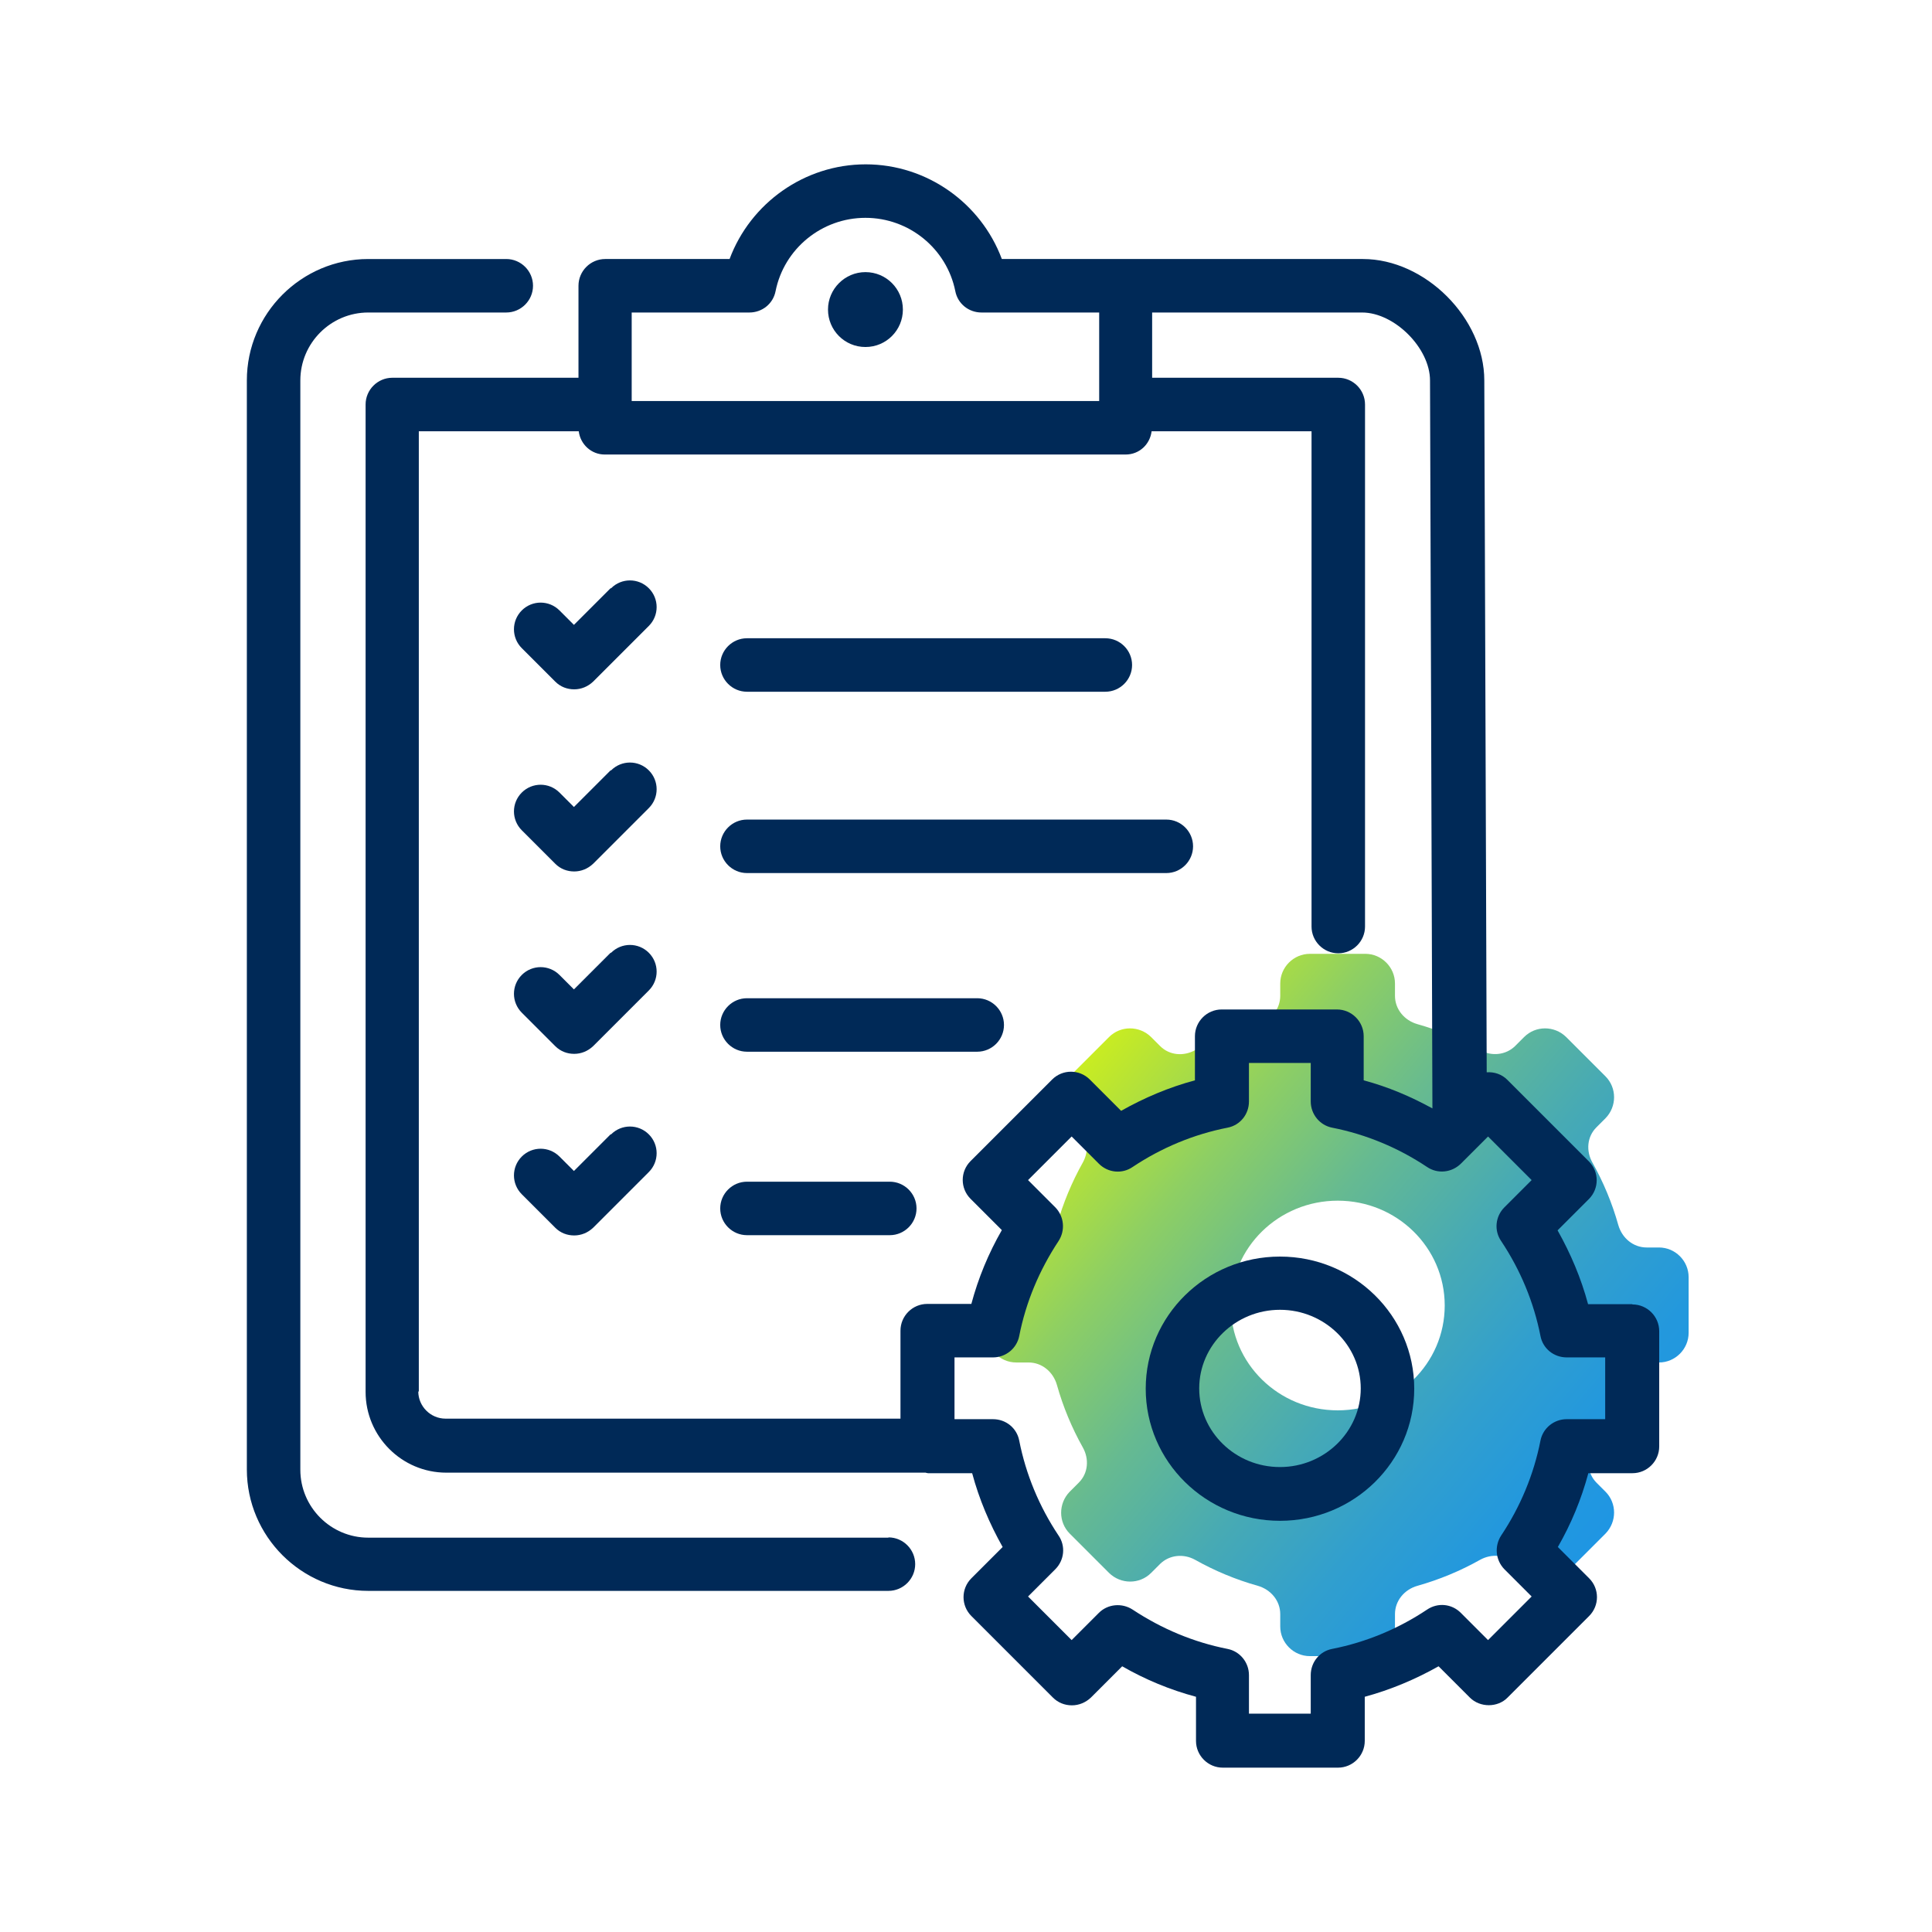
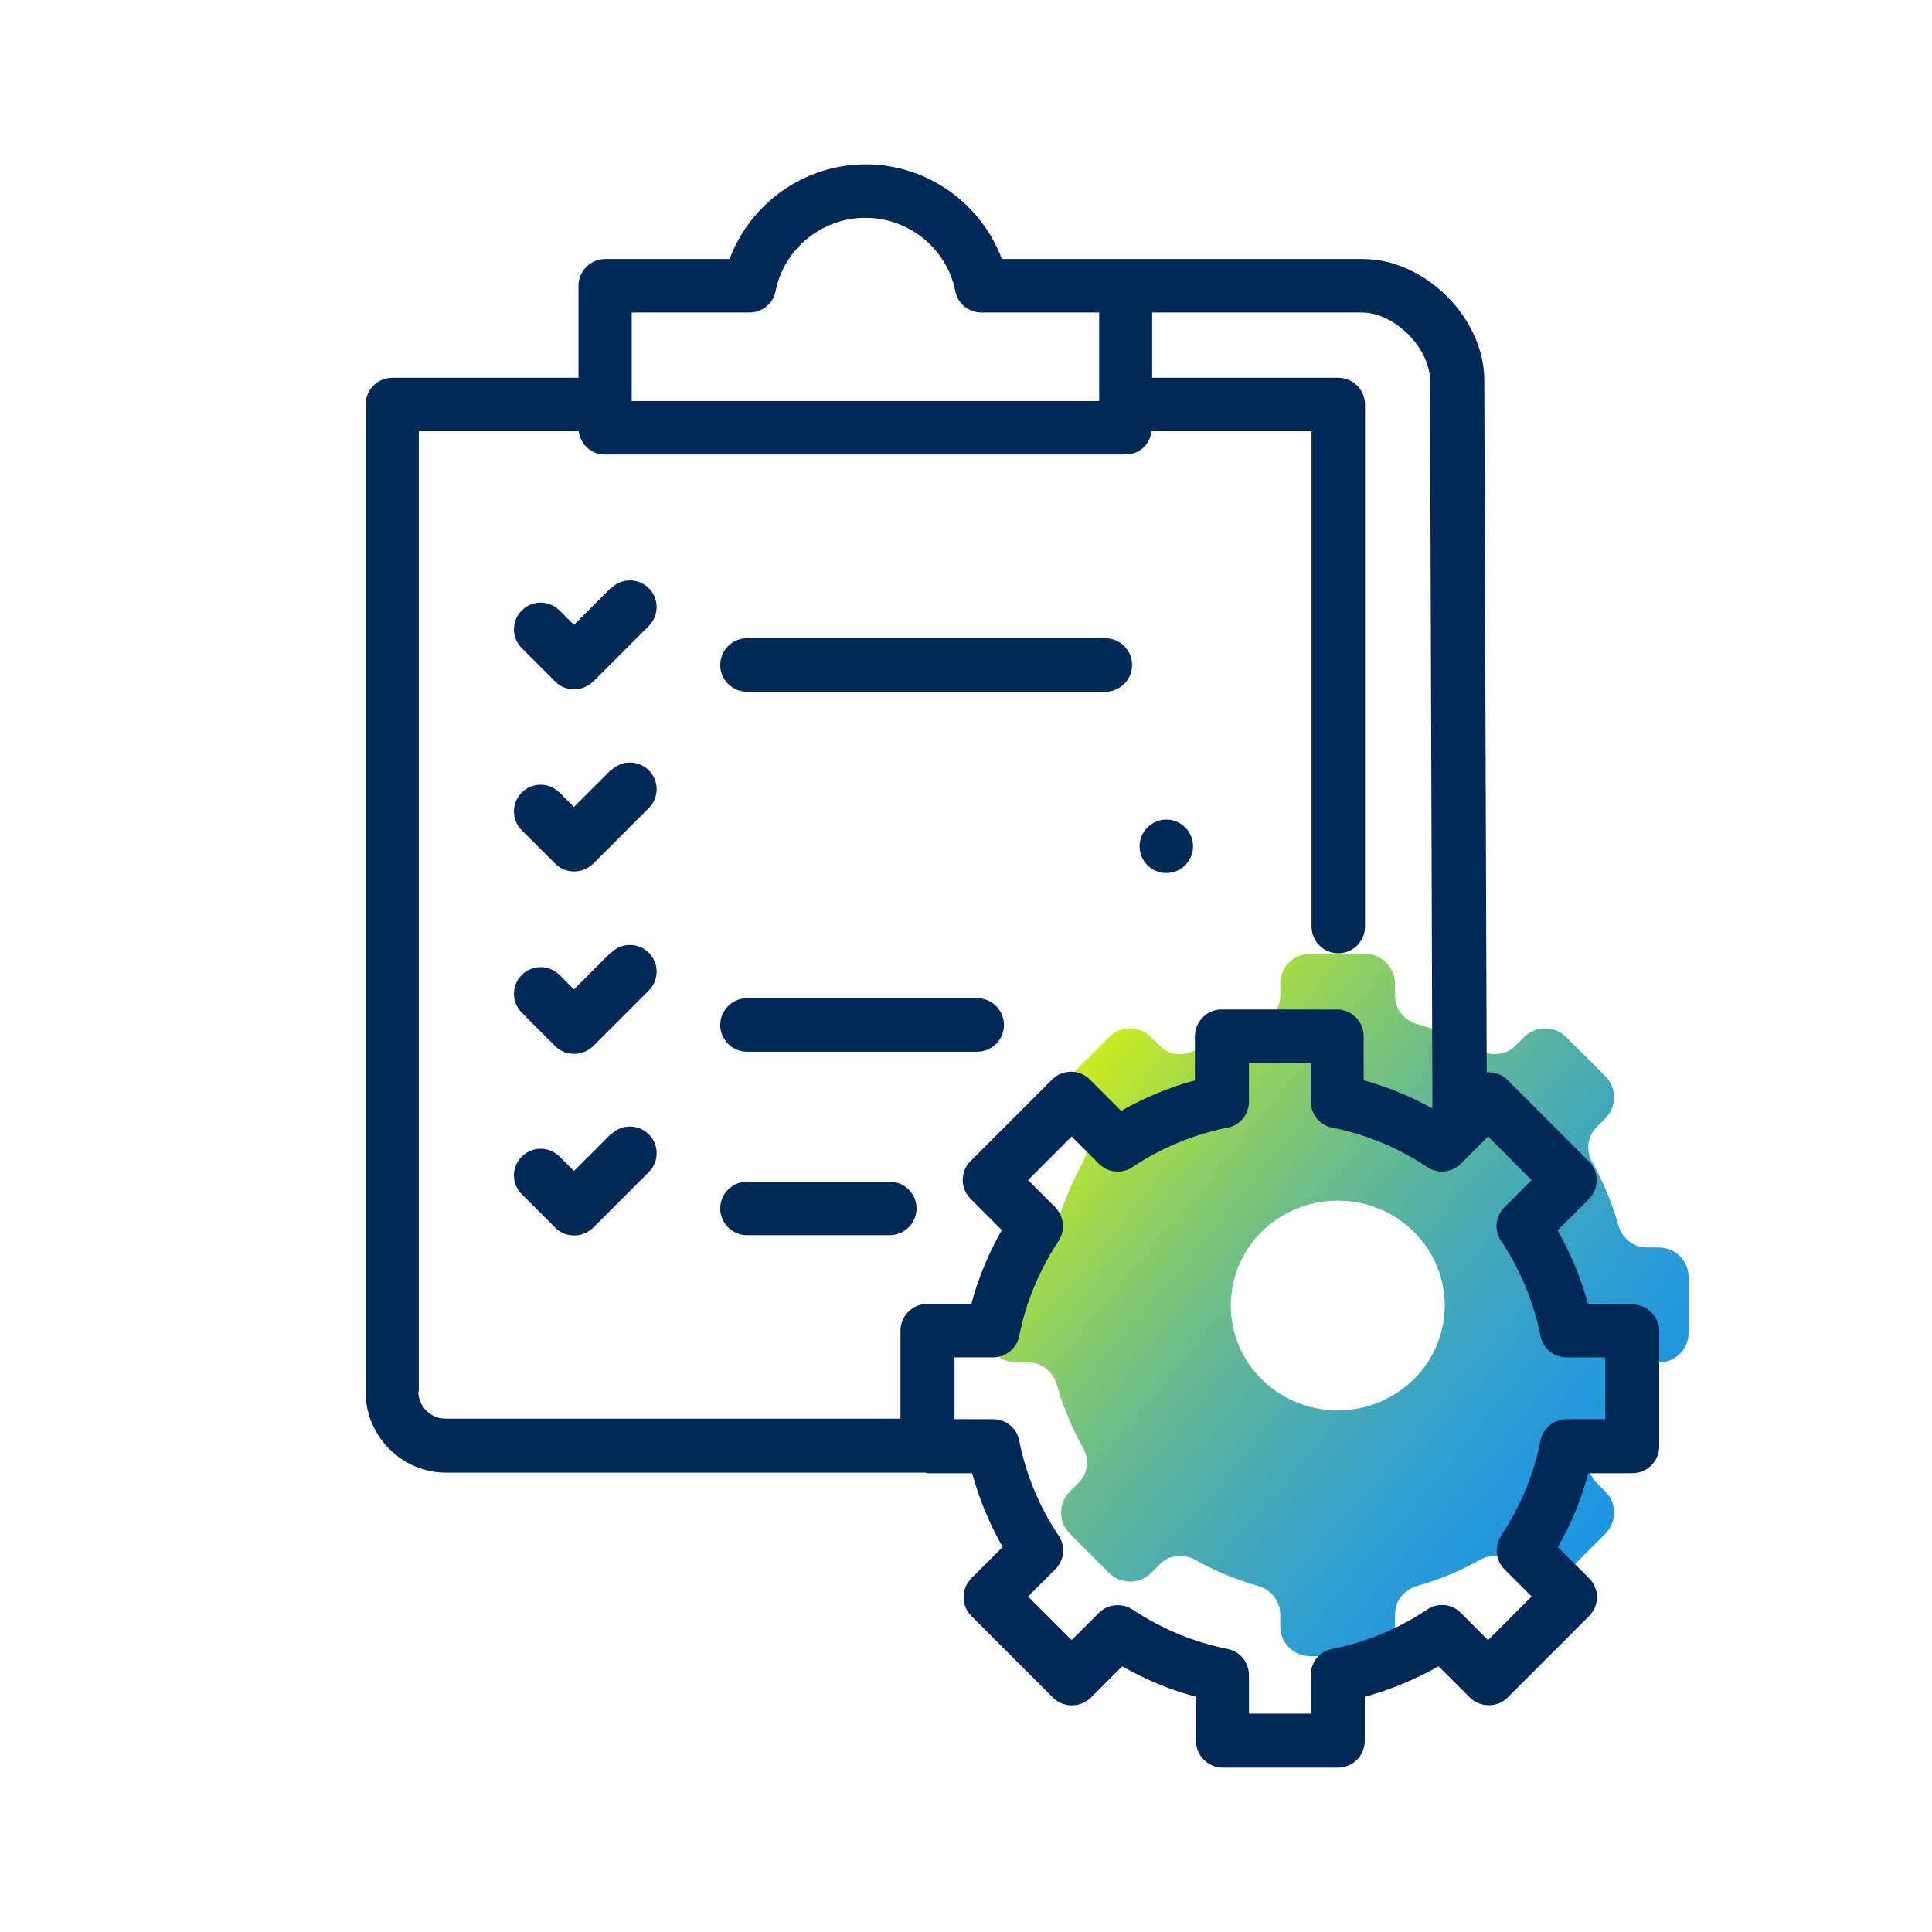
<svg xmlns="http://www.w3.org/2000/svg" id="icons" width="1in" height="1in" viewBox="0 0 72.24 71.99">
  <defs>
    <style>.cls-1{fill:#002957;}.cls-2{fill:url(#linear-gradient);}</style>
    <linearGradient id="linear-gradient" x1="60.1" y1="57.14" x2="39.94" y2="40.23" gradientUnits="userSpaceOnUse">
      <stop offset="0" stop-color="#1f96e3" />
      <stop offset=".12" stop-color="#2398dd" />
      <stop offset=".26" stop-color="#319fce" />
      <stop offset=".42" stop-color="#47aab4" />
      <stop offset=".6" stop-color="#66ba91" />
      <stop offset=".78" stop-color="#8ecf63" />
      <stop offset=".96" stop-color="#bfe72c" />
      <stop offset="1" stop-color="#c9ed21" />
    </linearGradient>
  </defs>
  <path class="cls-2" d="m47.87,60.69v-.46c0-.5-.35-.92-.84-1.06-.82-.23-1.61-.56-2.34-.97-.43-.24-.96-.19-1.31.15l-.34.34c-.43.43-1.13.43-1.57,0l-1.47-1.47c-.43-.43-.43-1.13,0-1.57l.34-.34c.35-.35.39-.88.15-1.31-.41-.73-.74-1.52-.97-2.34-.14-.49-.56-.84-1.06-.84h-.46c-.61,0-1.11-.5-1.11-1.11v-2.08c0-.61.5-1.11,1.11-1.11h.46c.5,0,.92-.35,1.06-.84.23-.82.56-1.61.97-2.34.24-.43.19-.96-.15-1.31l-.34-.34c-.43-.43-.43-1.13,0-1.57l1.47-1.47c.43-.43,1.13-.43,1.57,0l.34.34c.35.35.88.39,1.31.15.73-.41,1.52-.74,2.34-.97.49-.14.84-.56.84-1.06v-.46c0-.61.5-1.11,1.11-1.11h2.07c.61,0,1.11.5,1.11,1.11v.46c0,.5.35.92.84,1.06.82.23,1.61.56,2.34.97.43.24.96.19,1.31-.15l.34-.34c.43-.43,1.13-.43,1.57,0l1.47,1.47c.43.43.43,1.13,0,1.57l-.34.34c-.35.35-.39.88-.15,1.31.41.73.74,1.52.97,2.34.14.49.56.84,1.06.84h.46c.61,0,1.11.5,1.11,1.11v2.08c0,.61-.5,1.11-1.11,1.11h-.46c-.5,0-.92.35-1.06.84-.23.82-.56,1.61-.97,2.34-.24.43-.19.96.15,1.31l.34.34c.43.43.43,1.13,0,1.57l-1.47,1.47c-.43.43-1.13.43-1.57,0l-.34-.34c-.35-.35-.88-.39-1.31-.15-.73.41-1.52.74-2.34.97-.49.14-.84.56-.84,1.06v.46c0,.61-.5,1.11-1.11,1.11h-2.07c-.61,0-1.11-.5-1.11-1.11Zm2.15-8.08c2.21,0,4-1.75,4-3.92s-1.79-3.92-4-3.92h0c-2.21,0-4,1.75-4,3.92s1.79,3.92,4,3.92h0Z" />
-   <path class="cls-1" d="m33.22,57.37H13.77c-1.4,0-2.54-1.14-2.54-2.54V14.1c0-1.4,1.14-2.54,2.54-2.54h5.16c.55,0,1-.45,1-1s-.45-1-1-1h-5.16c-2.5,0-4.54,2.04-4.54,4.54v40.72c0,2.5,2.04,4.54,4.54,4.54h19.45c.55,0,1-.45,1-1s-.45-1-1-1Z" />
  <path class="cls-1" d="m22.83,42.29l-1.37,1.37-.54-.54c-.39-.39-1.02-.39-1.41,0s-.39,1.02,0,1.41l1.25,1.25c.2.2.45.29.71.29s.51-.1.71-.29l2.08-2.08c.39-.39.39-1.02,0-1.41s-1.02-.39-1.41,0Z" />
  <path class="cls-1" d="m34.27,45.06c0-.55-.45-1-1-1h-5.34c-.55,0-1,.45-1,1s.45,1,1,1h5.34c.55,0,1-.45,1-1Z" />
  <path class="cls-1" d="m22.83,35.5l-1.37,1.37-.54-.54c-.39-.39-1.02-.39-1.41,0s-.39,1.02,0,1.41l1.25,1.25c.2.2.45.29.71.29s.51-.1.71-.29l2.08-2.08c.39-.39.39-1.02,0-1.41s-1.02-.39-1.41,0Z" />
  <path class="cls-1" d="m27.93,39.2h8.61c.55,0,1-.45,1-1s-.45-1-1-1h-8.61c-.55,0-1,.45-1,1s.45,1,1,1Z" />
  <path class="cls-1" d="m22.83,28.68l-1.37,1.37-.54-.54c-.39-.39-1.02-.39-1.41,0s-.39,1.02,0,1.41l1.25,1.25c.2.2.45.29.71.29s.51-.1.71-.29l2.08-2.08c.39-.39.39-1.02,0-1.41s-1.02-.39-1.41,0Z" />
-   <path class="cls-1" d="m27.93,32.52h15.68c.55,0,1-.45,1-1s-.45-1-1-1h-15.68c-.55,0-1,.45-1,1s.45,1,1,1Z" />
+   <path class="cls-1" d="m27.93,32.52h15.68c.55,0,1-.45,1-1s-.45-1-1-1c-.55,0-1,.45-1,1s.45,1,1,1Z" />
  <path class="cls-1" d="m22.83,21.87l-1.37,1.37-.54-.54c-.39-.39-1.02-.39-1.41,0s-.39,1.02,0,1.41l1.25,1.25c.2.2.45.29.71.29s.51-.1.71-.29l2.08-2.08c.39-.39.39-1.02,0-1.41s-1.02-.39-1.41,0Z" />
  <path class="cls-1" d="m27.93,25.74h13.4c.55,0,1-.45,1-1s-.45-1-1-1h-13.4c-.55,0-1,.45-1,1s.45,1,1,1Z" />
-   <path class="cls-1" d="m32.36,10.05c-.77,0-1.4.63-1.4,1.4s.62,1.4,1.4,1.4,1.4-.63,1.4-1.4-.62-1.4-1.4-1.4Z" />
  <path class="cls-1" d="m61.03,48.64h-1.65c-.26-.97-.65-1.89-1.14-2.76l1.17-1.17c.39-.39.39-1.02,0-1.41l-3.05-3.05c-.21-.21-.49-.3-.77-.28l-.09-25.87c0-2.33-2.21-4.54-4.54-4.54h-13.5c-.78-2.09-2.8-3.54-5.09-3.54s-4.31,1.45-5.09,3.54h-4.65c-.55,0-1,.45-1,1v3.44h-6.96c-.55,0-1,.45-1,1v36.92c0,1.66,1.35,3.02,3.02,3.02h17.92s.06.02.09.02h1.65c.26.97.65,1.89,1.14,2.76l-1.17,1.17c-.39.39-.39,1.02,0,1.41l3.05,3.05c.19.19.44.29.71.29s.52-.11.71-.29l1.17-1.17c.87.5,1.79.88,2.76,1.14v1.65c0,.55.45,1,1,1h4.31c.55,0,1-.45,1-1v-1.65c.96-.26,1.89-.65,2.76-1.14l1.17,1.17c.38.38,1.04.38,1.41,0l3.05-3.05c.39-.39.39-1.02,0-1.41l-1.17-1.17c.5-.87.88-1.79,1.14-2.76h1.65c.55,0,1-.45,1-1v-4.31c0-.55-.45-1-1-1ZM23.62,11.56h4.4c.48,0,.89-.33.98-.8.32-1.59,1.73-2.74,3.36-2.74s3.04,1.15,3.36,2.74c.09.47.5.8.98.8h4.4v3.31h-17.48v-3.31Zm-7.96,40.35V16h5.98c.06.49.47.87.97.87h19.48c.51,0,.91-.38.97-.87h5.98v18.52c0,.55.45,1,1,1s1-.45,1-1V15c0-.55-.45-1-1-1h-6.96v-2.44h7.85c1.21,0,2.54,1.33,2.54,2.54l.09,27.22c-.82-.45-1.67-.81-2.57-1.05v-1.65c0-.55-.45-1-1-1h-4.31c-.55,0-1,.45-1,1v1.65c-.97.26-1.89.65-2.76,1.14l-1.17-1.17c-.39-.39-1.02-.39-1.41,0l-3.05,3.05c-.39.39-.39,1.02,0,1.41l1.17,1.17c-.5.87-.88,1.79-1.14,2.76h-1.65c-.55,0-1,.45-1,1v3.29h-17.01c-.56,0-1.02-.46-1.02-1.02Zm44.36,1.03h-1.44c-.48,0-.89.34-.98.8-.25,1.27-.75,2.47-1.47,3.55-.26.4-.21.92.12,1.26l1.02,1.02-1.63,1.63-1.02-1.02c-.34-.34-.86-.39-1.26-.12-1.08.72-2.28,1.22-3.55,1.47-.47.09-.8.5-.8.98v1.44h-2.31v-1.44c0-.48-.34-.89-.8-.98-1.27-.25-2.46-.75-3.55-1.47-.4-.26-.93-.21-1.26.12l-1.02,1.02-1.63-1.63,1.02-1.02c.34-.34.39-.87.12-1.26-.72-1.08-1.22-2.28-1.47-3.55-.09-.47-.5-.8-.98-.8h-1.44v-2.31h1.44c.48,0,.89-.34.98-.8.25-1.27.75-2.46,1.47-3.55.26-.4.21-.92-.12-1.26l-1.02-1.02,1.63-1.63,1.02,1.02c.34.34.87.39,1.26.12,1.08-.72,2.28-1.22,3.55-1.47.47-.09.8-.5.8-.98v-1.44h2.31v1.44c0,.48.34.89.8.98,1.27.25,2.47.75,3.55,1.47.4.27.92.21,1.26-.12l1.02-1.02,1.63,1.63-1.02,1.02c-.34.34-.39.87-.12,1.26.72,1.08,1.22,2.28,1.47,3.55.09.47.5.8.98.8h1.44v2.31Z" />
-   <path class="cls-1" d="m47.86,46.86c-2.77,0-5.02,2.21-5.02,4.94s2.25,4.94,5.02,4.94,5.02-2.21,5.02-4.94-2.25-4.94-5.02-4.94Zm0,7.87h0c-1.67,0-3.02-1.32-3.02-2.94s1.36-2.94,3.02-2.94,3.02,1.32,3.02,2.94-1.36,2.94-3.02,2.94Z" />
</svg>